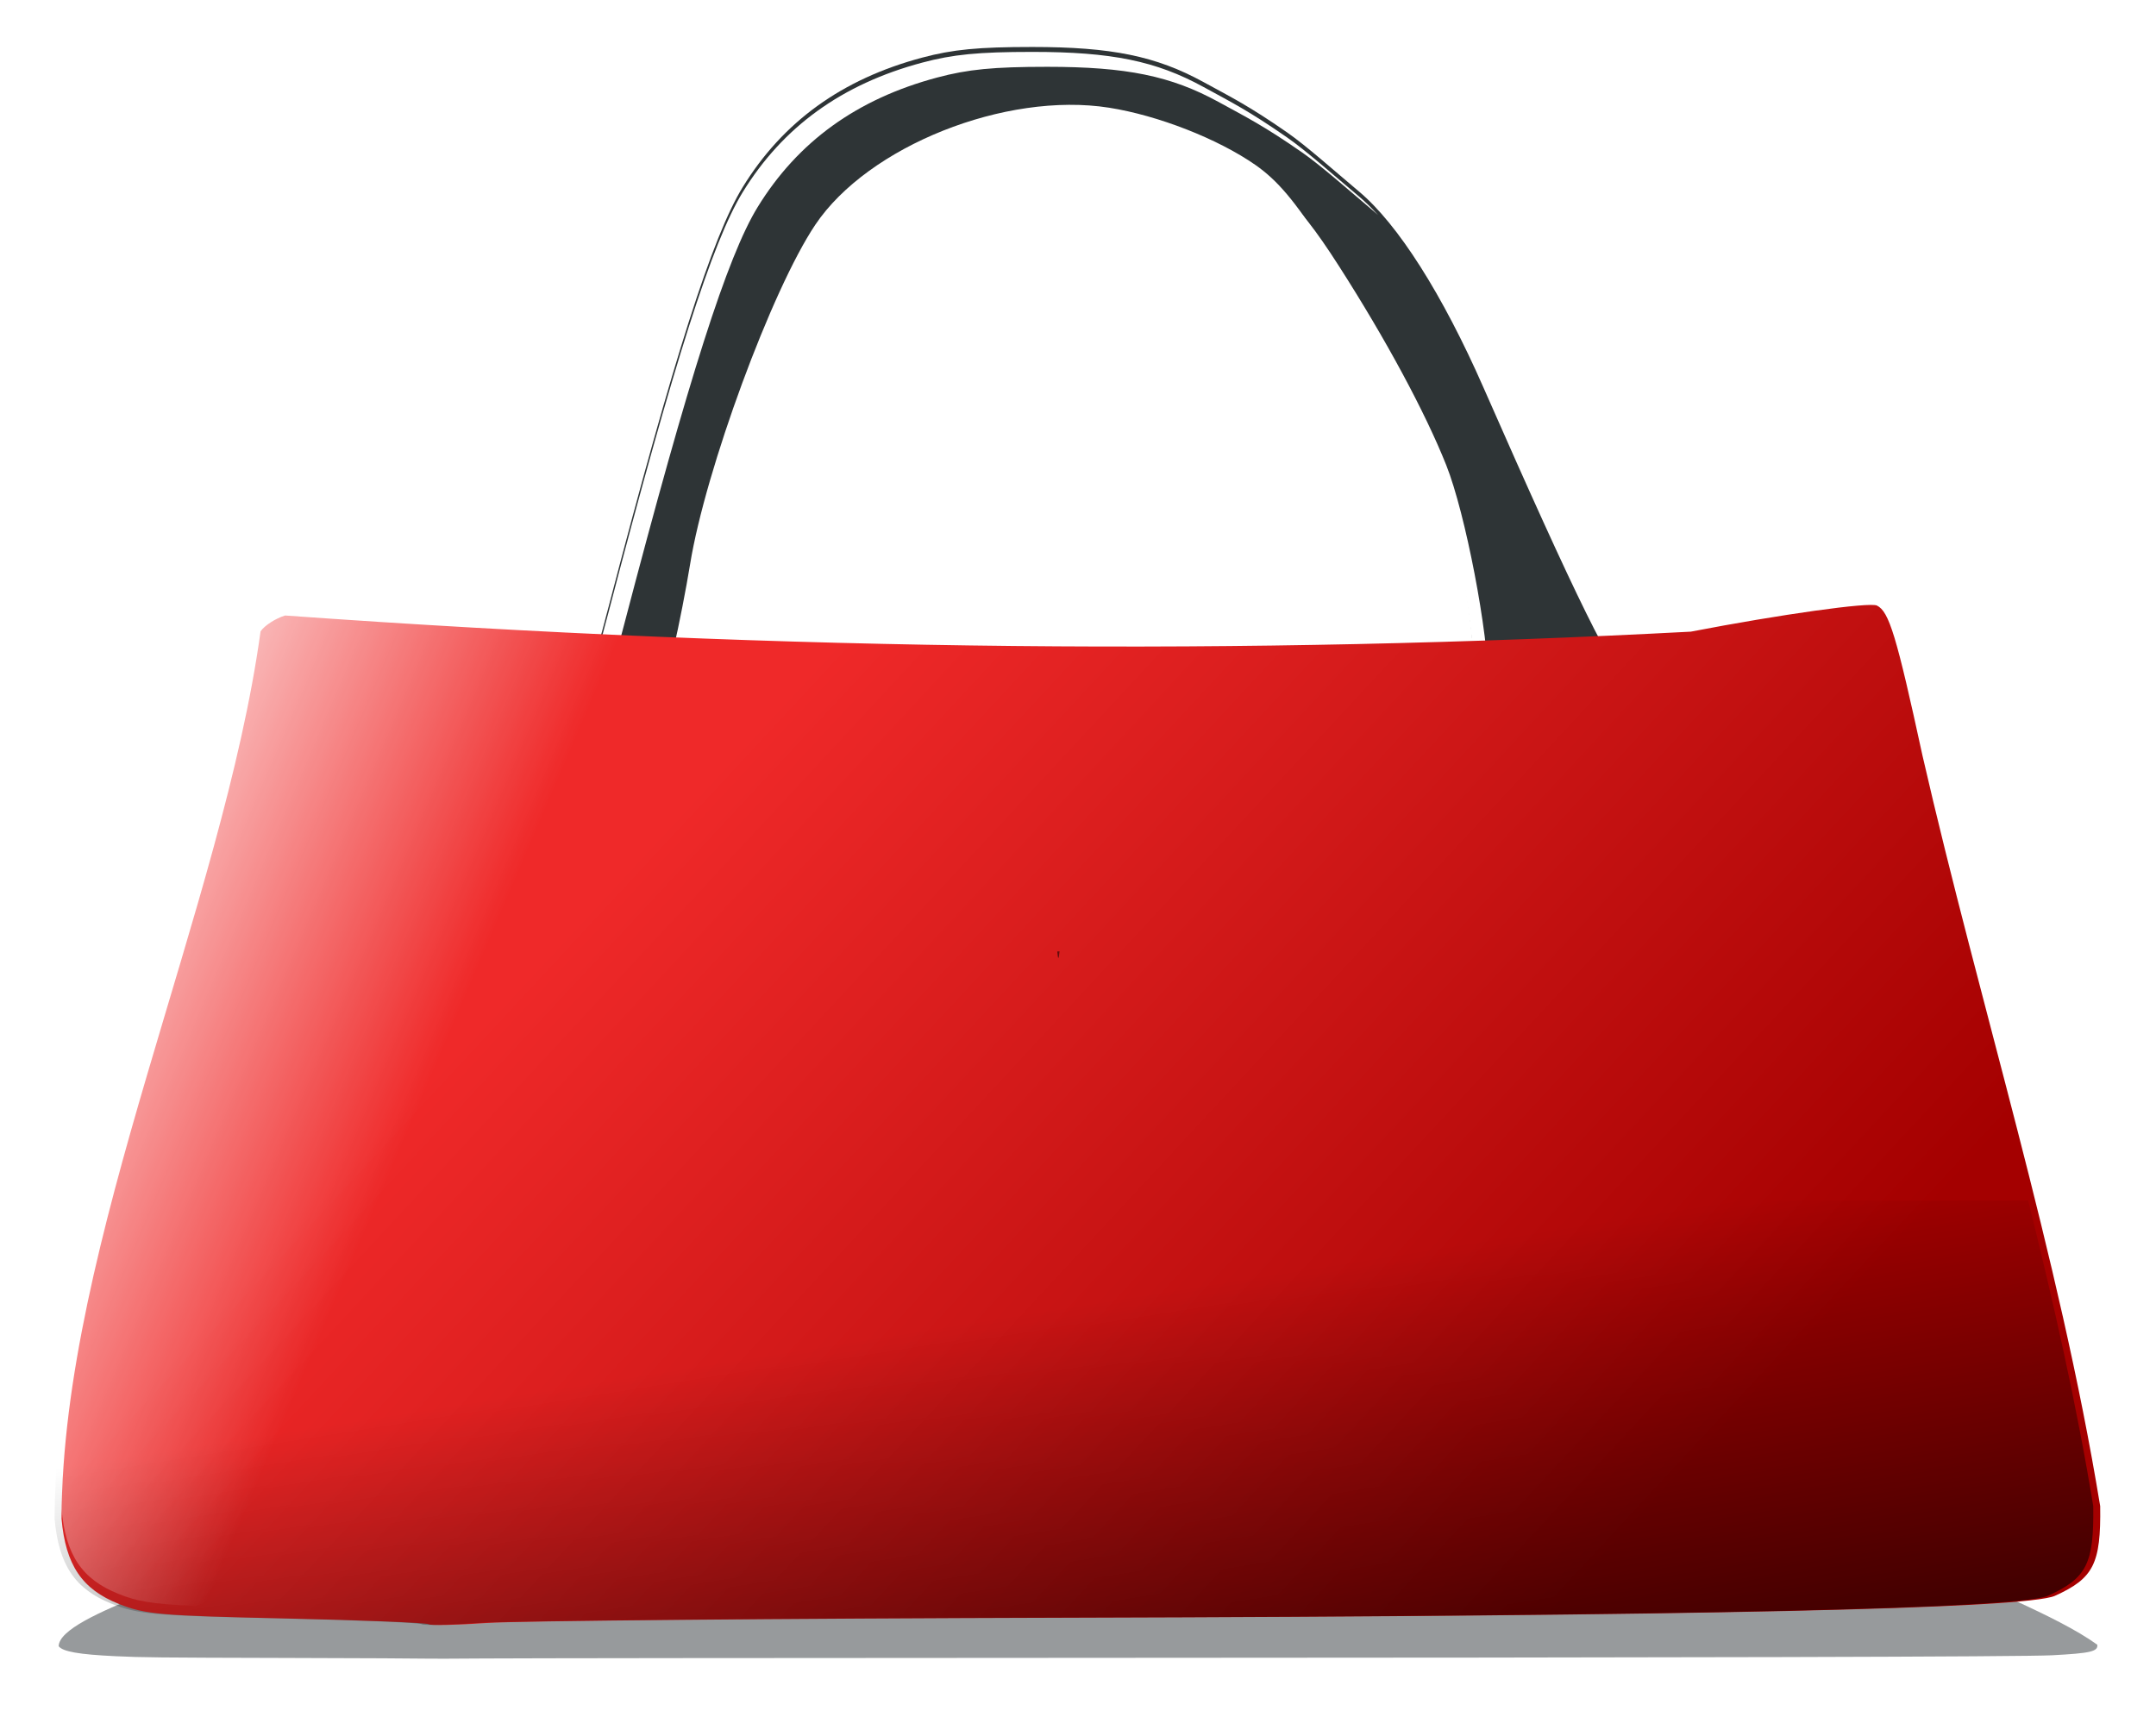
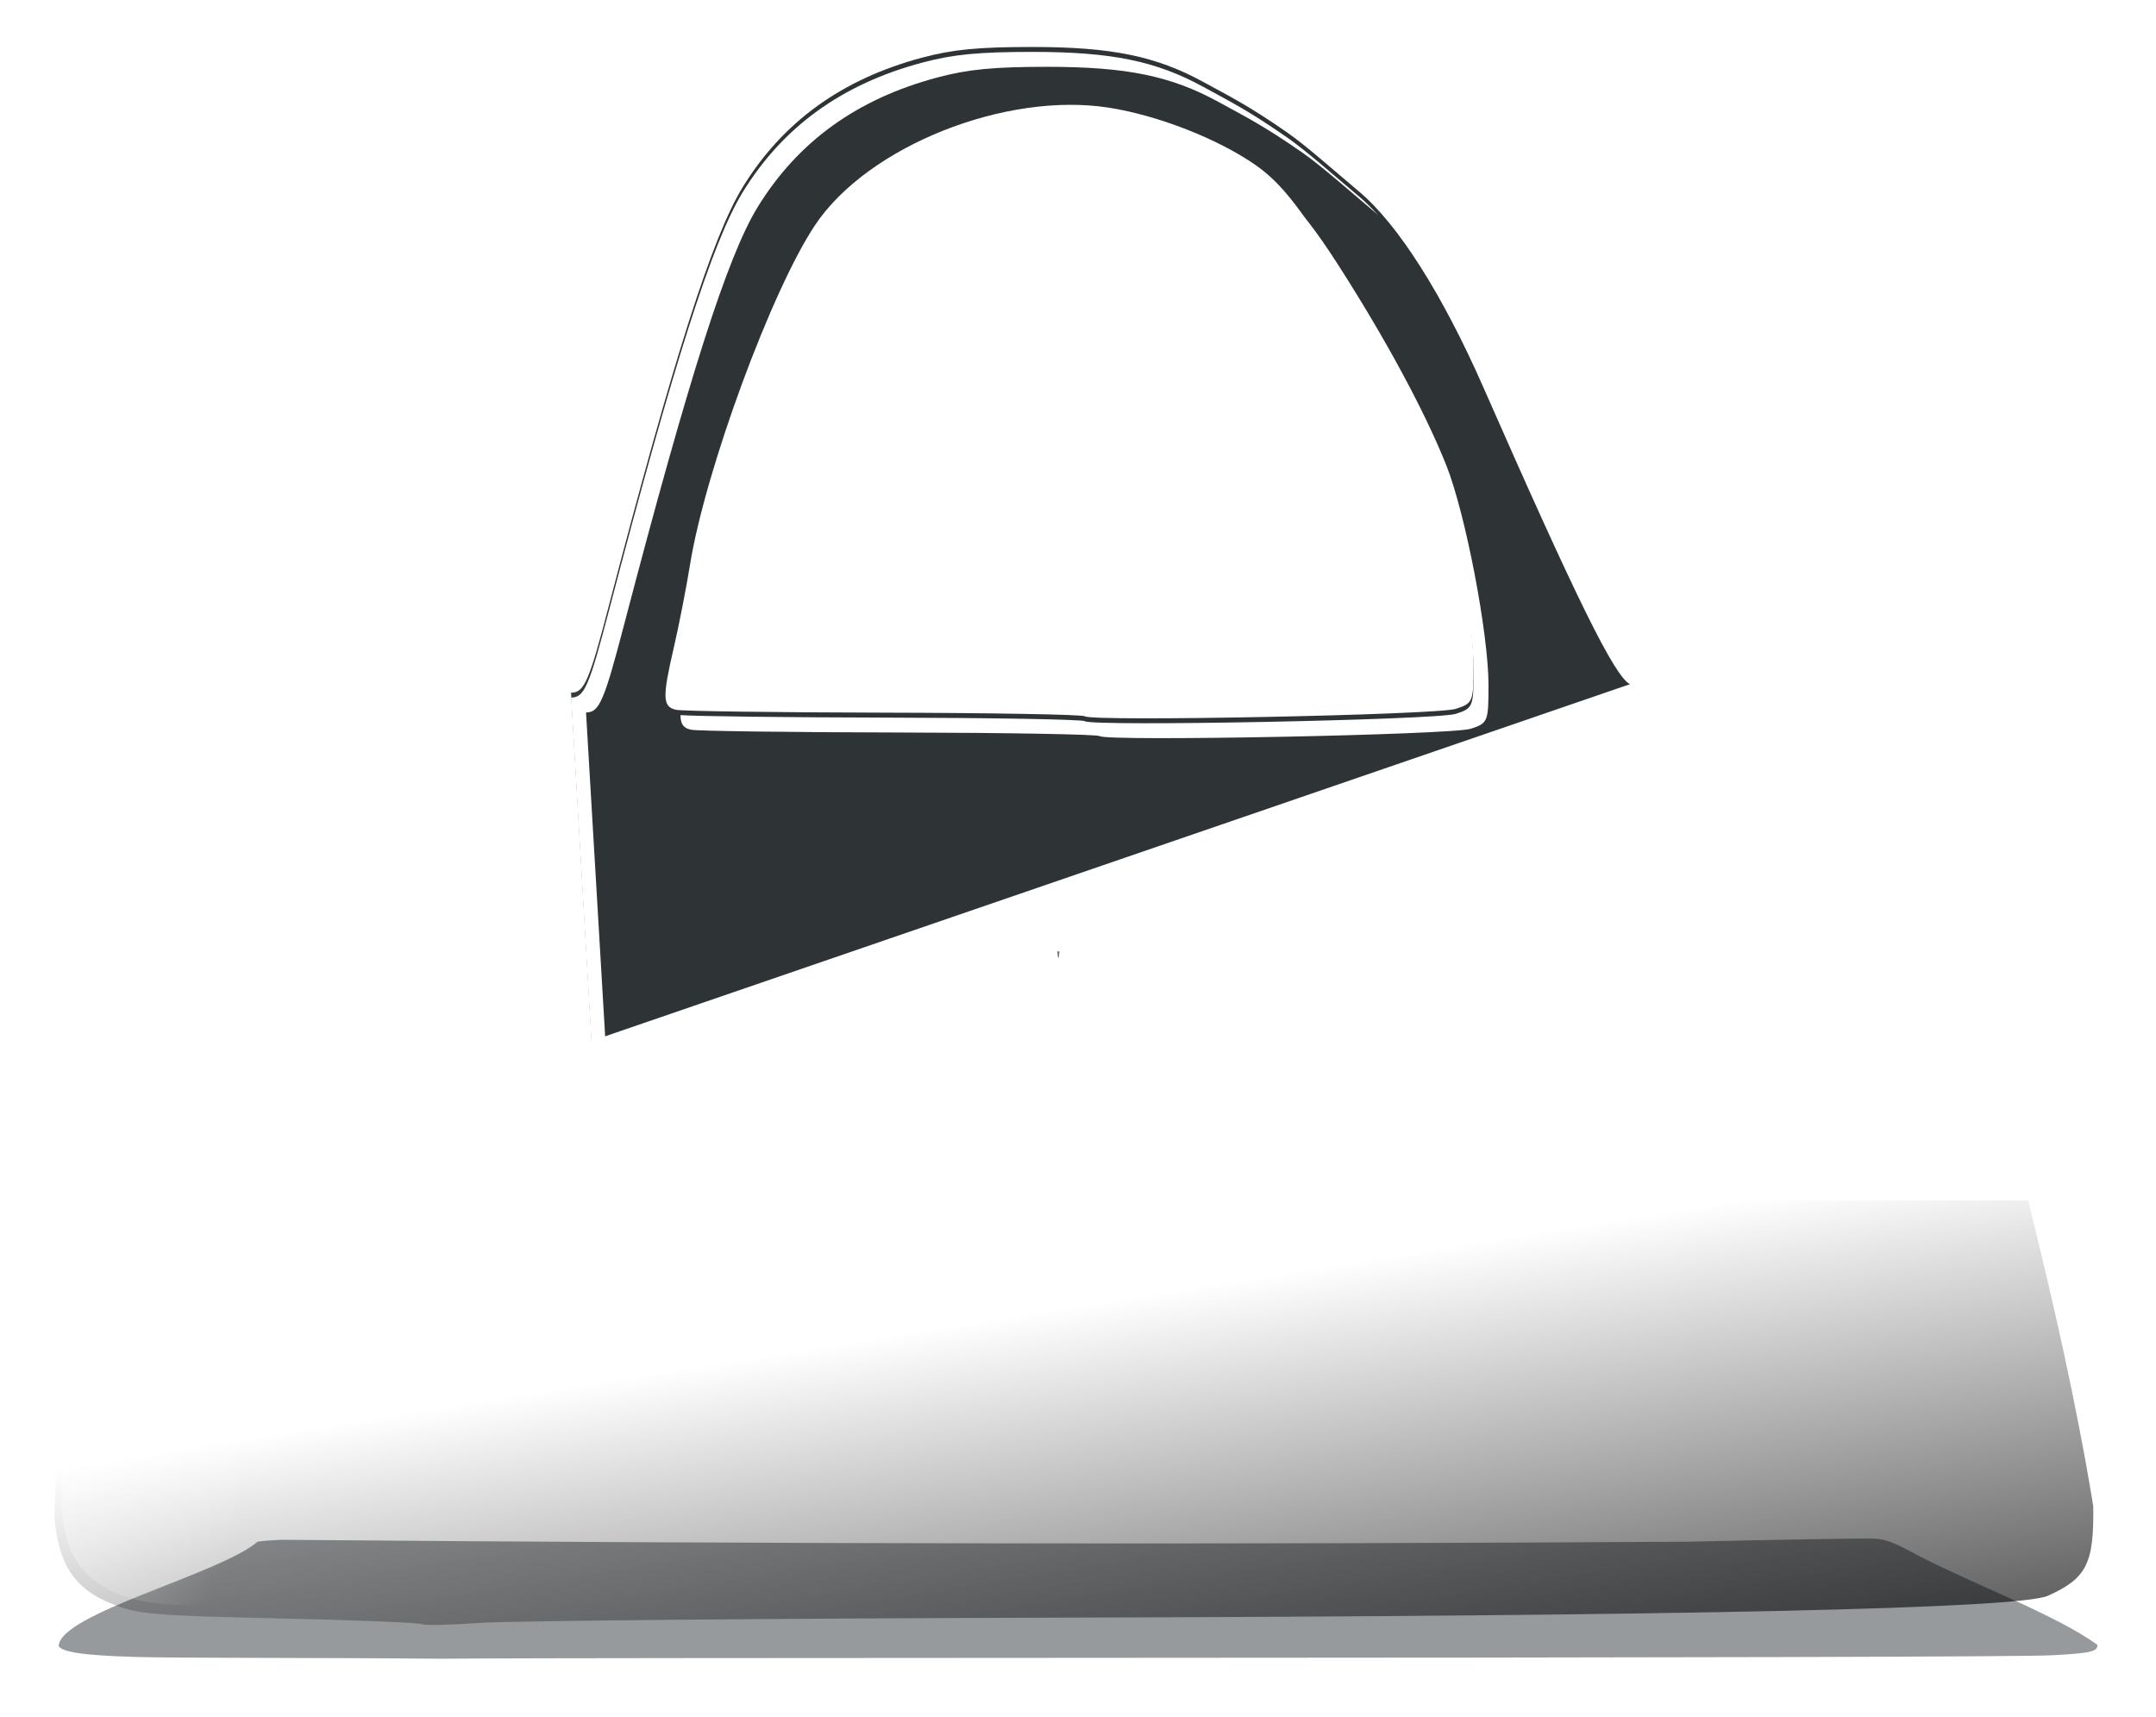
<svg xmlns="http://www.w3.org/2000/svg" xmlns:xlink="http://www.w3.org/1999/xlink" enable-background="new 151.822 366.241 410.186 328.81" viewBox="151.822 366.241 433.671 345.453">
  <defs>
    <linearGradient id="a">
      <stop offset="0" stop-color="#ef2929" />
      <stop offset="1" stop-color="#a40000" />
    </linearGradient>
    <linearGradient id="e" y2="680.04" xlink:href="#a" gradientUnits="userSpaceOnUse" y1="516.72" gradientTransform="translate(-9.293 -192.33)" x2="-14.853" x1="-190.62" />
    <linearGradient id="f" y2="426.35" gradientUnits="userSpaceOnUse" y1="570.6" gradientTransform="translate(-1.414 -2.828)" x2="-117.99" x1="-94.958">
      <stop offset="0" />
      <stop offset="1" stop-opacity="0" />
    </linearGradient>
    <linearGradient id="g" y2="388.26" gradientUnits="userSpaceOnUse" y1="348.05" gradientTransform="translate(-4 -5)" x2="-247.18" x1="-341.18">
      <stop offset="0" stop-color="#fff" />
      <stop offset="1" stop-color="#fff" stop-opacity="0" />
    </linearGradient>
    <linearGradient id="b" y2="680.04" xlink:href="#a" gradientUnits="userSpaceOnUse" x2="-14.853" gradientTransform="translate(-33.002 -140.71) scale(.92)" y1="516.72" x1="-190.62" />
    <filter id="h" color-interpolation-filters="sRGB">
      <feBlend in2="BackgroundImage" mode="multiply" />
    </filter>
    <filter id="d" height="1.976" width="1.058" color-interpolation-filters="sRGB" y="-.488" x="-.029">
      <feGaussianBlur stdDeviation="4.916" />
    </filter>
    <filter id="c" color-interpolation-filters="sRGB">
      <feGaussianBlur stdDeviation="4.352" />
    </filter>
  </defs>
  <path d="M270.82 575.63l-4.136-70.056c2.655 0 3.61-2.197 7.621-17.531 13.077-49.992 20.83-74.242 26.891-84.122 8.098-13.196 19.988-21.785 36.115-26.089 6.17-1.646 11.291-2.141 22.173-2.141 15.911 0 24.862 1.832 34.382 7.036 5.691 3.111 9.176 4.814 16.87 10.162 3.857 2.681 9.492 7.723 14.456 11.887 7.827 6.562 16.78 20.664 25.012 39.394 18.806 42.782 26.4 58.157 29.48 59.697l-208.86 71.76zm173.82-66.801c3.45-1.101 3.578-1.413 3.578-8.752 0-10.44-4.624-34.552-8.487-44.256-4.233-10.634-12.183-25.365-21.671-40.156-5.766-8.988-9.28-13.151-13.727-16.251-7.521-5.245-19.584-9.962-29.432-11.51-20.839-3.275-48.479 7.742-59.091 23.555-8.732 13.012-22.085 49.226-25.179 68.291-.788 4.849-2.251 12.342-3.253 16.651-2.365 10.167-2.298 12.025.455 12.619 1.252.27 20.083.528 41.844.573 21.762.046 39.915.373 40.341.726 1.349 1.121 70.78-.265 74.622-1.49z" fill="#2e3436" />
  <path d="M-127.77 171.27c-10.882 0-15.987.51-22.156 2.156-16.127 4.304-28.027 12.898-36.125 26.094-6.062 9.88-13.798 34.102-26.875 84.094-4.011 15.334-4.97 17.531-7.625 17.531l4.125 70.062 2.781-.937-3.906-66.125c2.655 0 3.614-2.197 7.625-17.531 13.077-49.992 20.813-74.214 26.875-84.094 8.098-13.196 19.998-21.79 36.125-26.094 6.169-1.646 11.274-2.156 22.156-2.156 15.911 0 24.855 1.827 34.375 7.03 5.691 3.112 9.182 4.84 16.875 10.189 3.858 2.68 9.505 7.71 14.469 11.875.27.226.54.475.813.718-1.297-1.416-2.566-2.673-3.813-3.718-4.964-4.164-10.611-9.194-14.469-11.875-7.693-5.348-11.184-7.077-16.875-10.188-9.52-5.204-18.464-7.032-34.375-7.032zm50.344 28.688c2.407 2.682 4.973 6.174 8.25 11.281 9.488 14.791 17.423 29.522 21.656 40.156 3.863 9.704 8.5 33.841 8.5 44.281 0 7.339-.144 7.649-3.594 8.75-3.842 1.225-73.276 2.59-74.625 1.469-.426-.353-18.582-.673-40.344-.719-19.904-.041-37.176-.256-40.969-.5.02 1.967.699 2.63 2.125 2.938 1.252.27 20.083.517 41.844.562 21.762.046 39.918.366 40.344.719 1.35 1.12 70.783-.244 74.625-1.469 3.45-1.101 3.594-1.411 3.594-8.75 0-10.44-4.637-34.577-8.5-44.281-4.233-10.634-12.168-25.365-21.656-40.156-4.654-7.255-7.855-11.335-11.25-14.281z" filter="url(#c)" fill="#fff" transform="translate(487.25 205.41)" />
  <path d="M-278.66 470.56c-1.925.069-4.152.238-4.938.376-7.627 6.53-39.9 14.49-40.03 21.032.818 1.091 4.104 1.667 11.5 2.013 5.333.25 8.244.28 33.75.346 15.358.04 28.235.103 28.593.137.357.033 5.605.02 11.688-.03s59.093-.107 117.78-.125c125.41-.04 191.88-.212 197.66-.52 7.782-.413 9.254-.76 9.094-2.123-8.351-6.003-24.187-11.854-35.75-17.79-5.225-2.833-6.707-3.41-9.156-3.552-1.49-.086-19.388.209-37.438.619-88.49.55-180.46.483-282.75-.383z" opacity=".701" filter="url(#d)" fill="#2e3436" transform="translate(487.25 205.41)" />
-   <path d="M-278.08 284.64c-1.925.582-4.152 2.025-4.938 3.188-7.627 55.436-39.9 123-40.03 178.53.819 9.265 4.105 14.151 11.5 17.093 5.334 2.124 8.245 2.377 33.75 2.938 15.359.339 28.236.867 28.594 1.156.357.288 5.604.173 11.688-.25 6.082-.423 59.092-.906 117.78-1.062 125.41-.334 191.88-1.798 197.66-4.407 7.781-3.517 9.253-6.456 9.093-18.03-8.351-50.95-24.187-100.62-35.75-151-5.225-24.058-6.707-28.959-9.156-30.157-1.49-.73-19.388 1.77-37.437 5.25-88.49 4.665-180.46 4.106-282.75-3.25z" fill="url(#e)" transform="translate(487.25 205.41)" />
  <path d="M-304.6 402.31c-3.427 0-6.781.351-10 1.031-5.661 21.807-9.797 43.161-9.844 63 .82 9.266 4.105 14.152 11.5 17.094 5.334 2.124 8.245 2.377 33.75 2.938 15.36.339 28.236.867 28.594 1.156.357.288 5.605.173 11.688-.25s59.093-.907 117.78-1.063c125.41-.334 191.88-1.797 197.66-4.406 7.782-3.517 9.254-6.456 9.094-18.03-3.387-20.663-8.03-41.096-13.094-61.47h-377.12z" fill="url(#f)" transform="translate(487.25 205.41)" />
  <path d="M364.94 557.602c-.15 1.756-.311 1.767-.46.032" opacity=".54" />
  <path d="M-278.08 282.65c-1.925.582-4.152 2.025-4.938 3.188-7.627 55.435-39.9 123-40.03 178.53.819 9.265 4.105 14.151 11.5 17.093 3.614 1.44 6.292 2.008 15.469 2.407 44.139-15.628 125.91-57.113 125.91-108.31 0-36.102-15.778-68.381-40.562-89.75-5.751-.375-61.527-2.738-67.344-3.157z" fill="url(#g)" transform="translate(487.25 205.41)" />
  <g transform="translate(487.25 205.41)" opacity=".396" filter="url(#h)">
    <path d="M-276.08 284.64c-1.925.582-4.152 2.025-4.938 3.188-7.627 55.436-39.9 123-40.03 178.53.819 9.265 4.105 14.151 11.5 17.093 5.334 2.124 8.245 2.377 33.75 2.938 15.359.339 28.236.867 28.594 1.156.357.288 5.604.173 11.688-.25 6.082-.423 59.092-.906 117.78-1.062 125.41-.334 191.88-1.798 197.66-4.407 7.781-3.517 9.253-6.456 9.093-18.03-8.351-50.95-24.187-100.62-35.75-151-5.225-24.058-6.707-28.959-9.156-30.157-1.49-.73-19.388 1.77-37.438 5.25-88.49 4.665-180.46 4.106-282.75-3.25z" fill="none" />
  </g>
</svg>